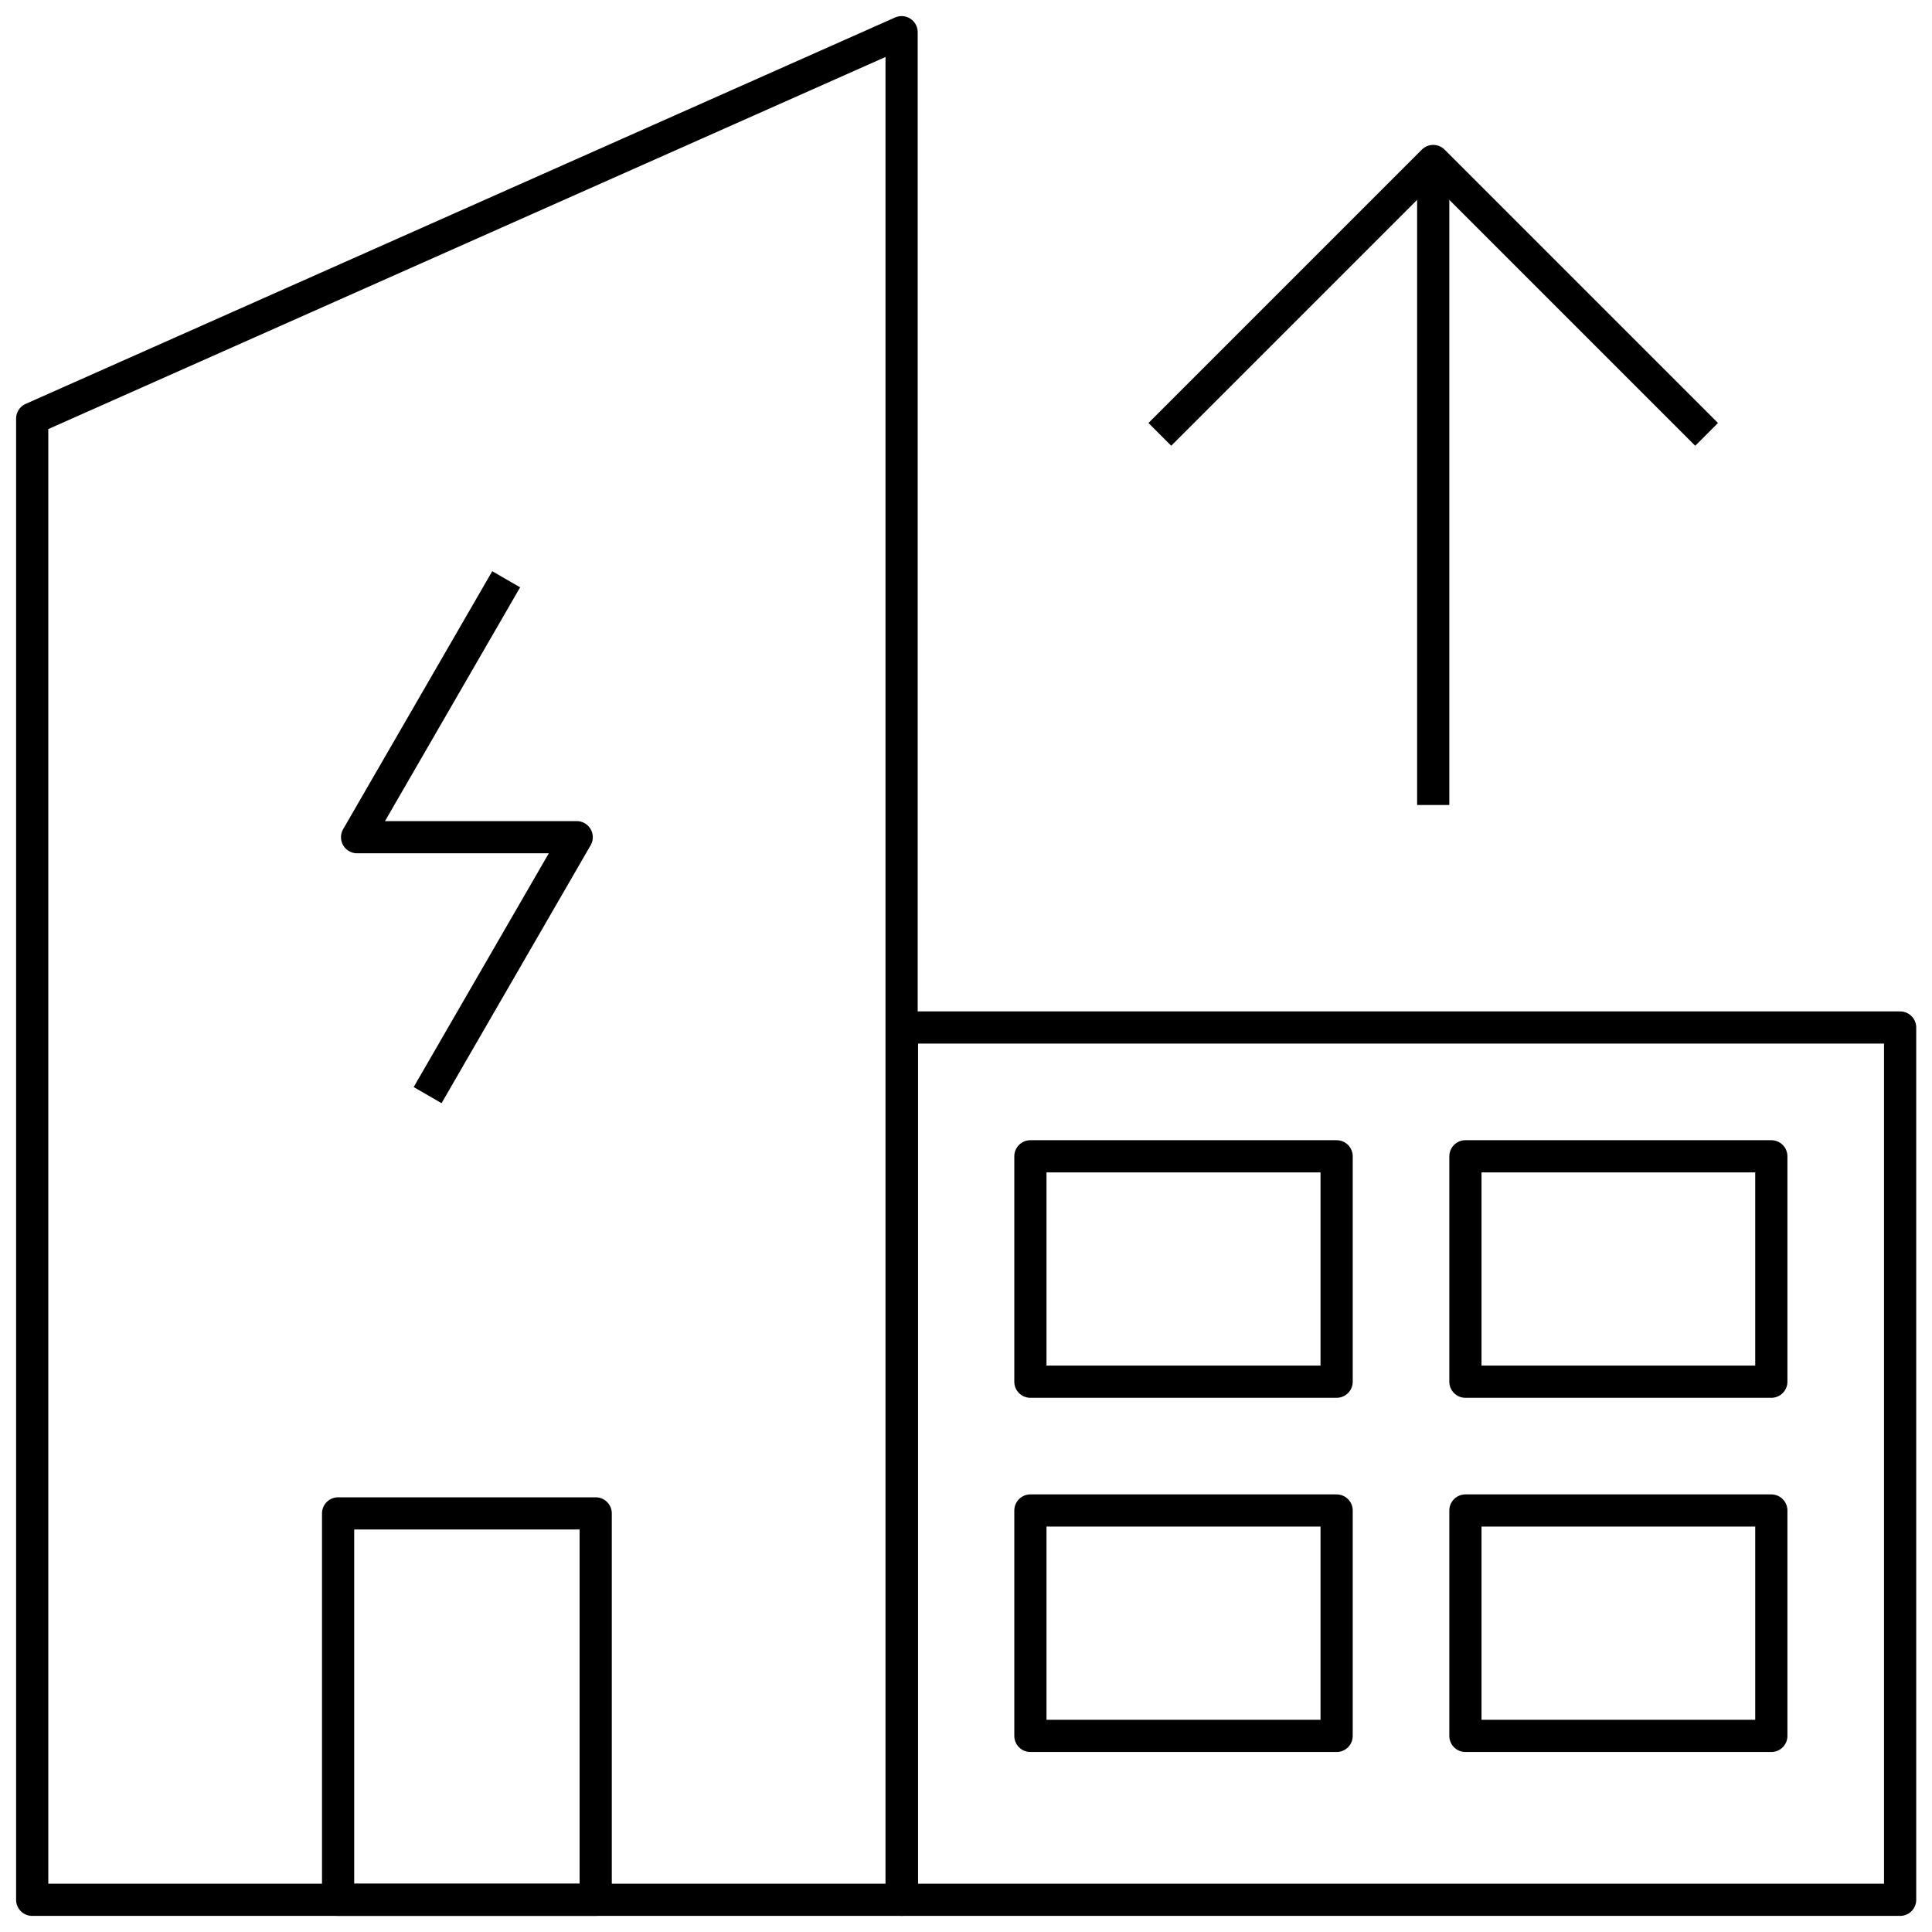
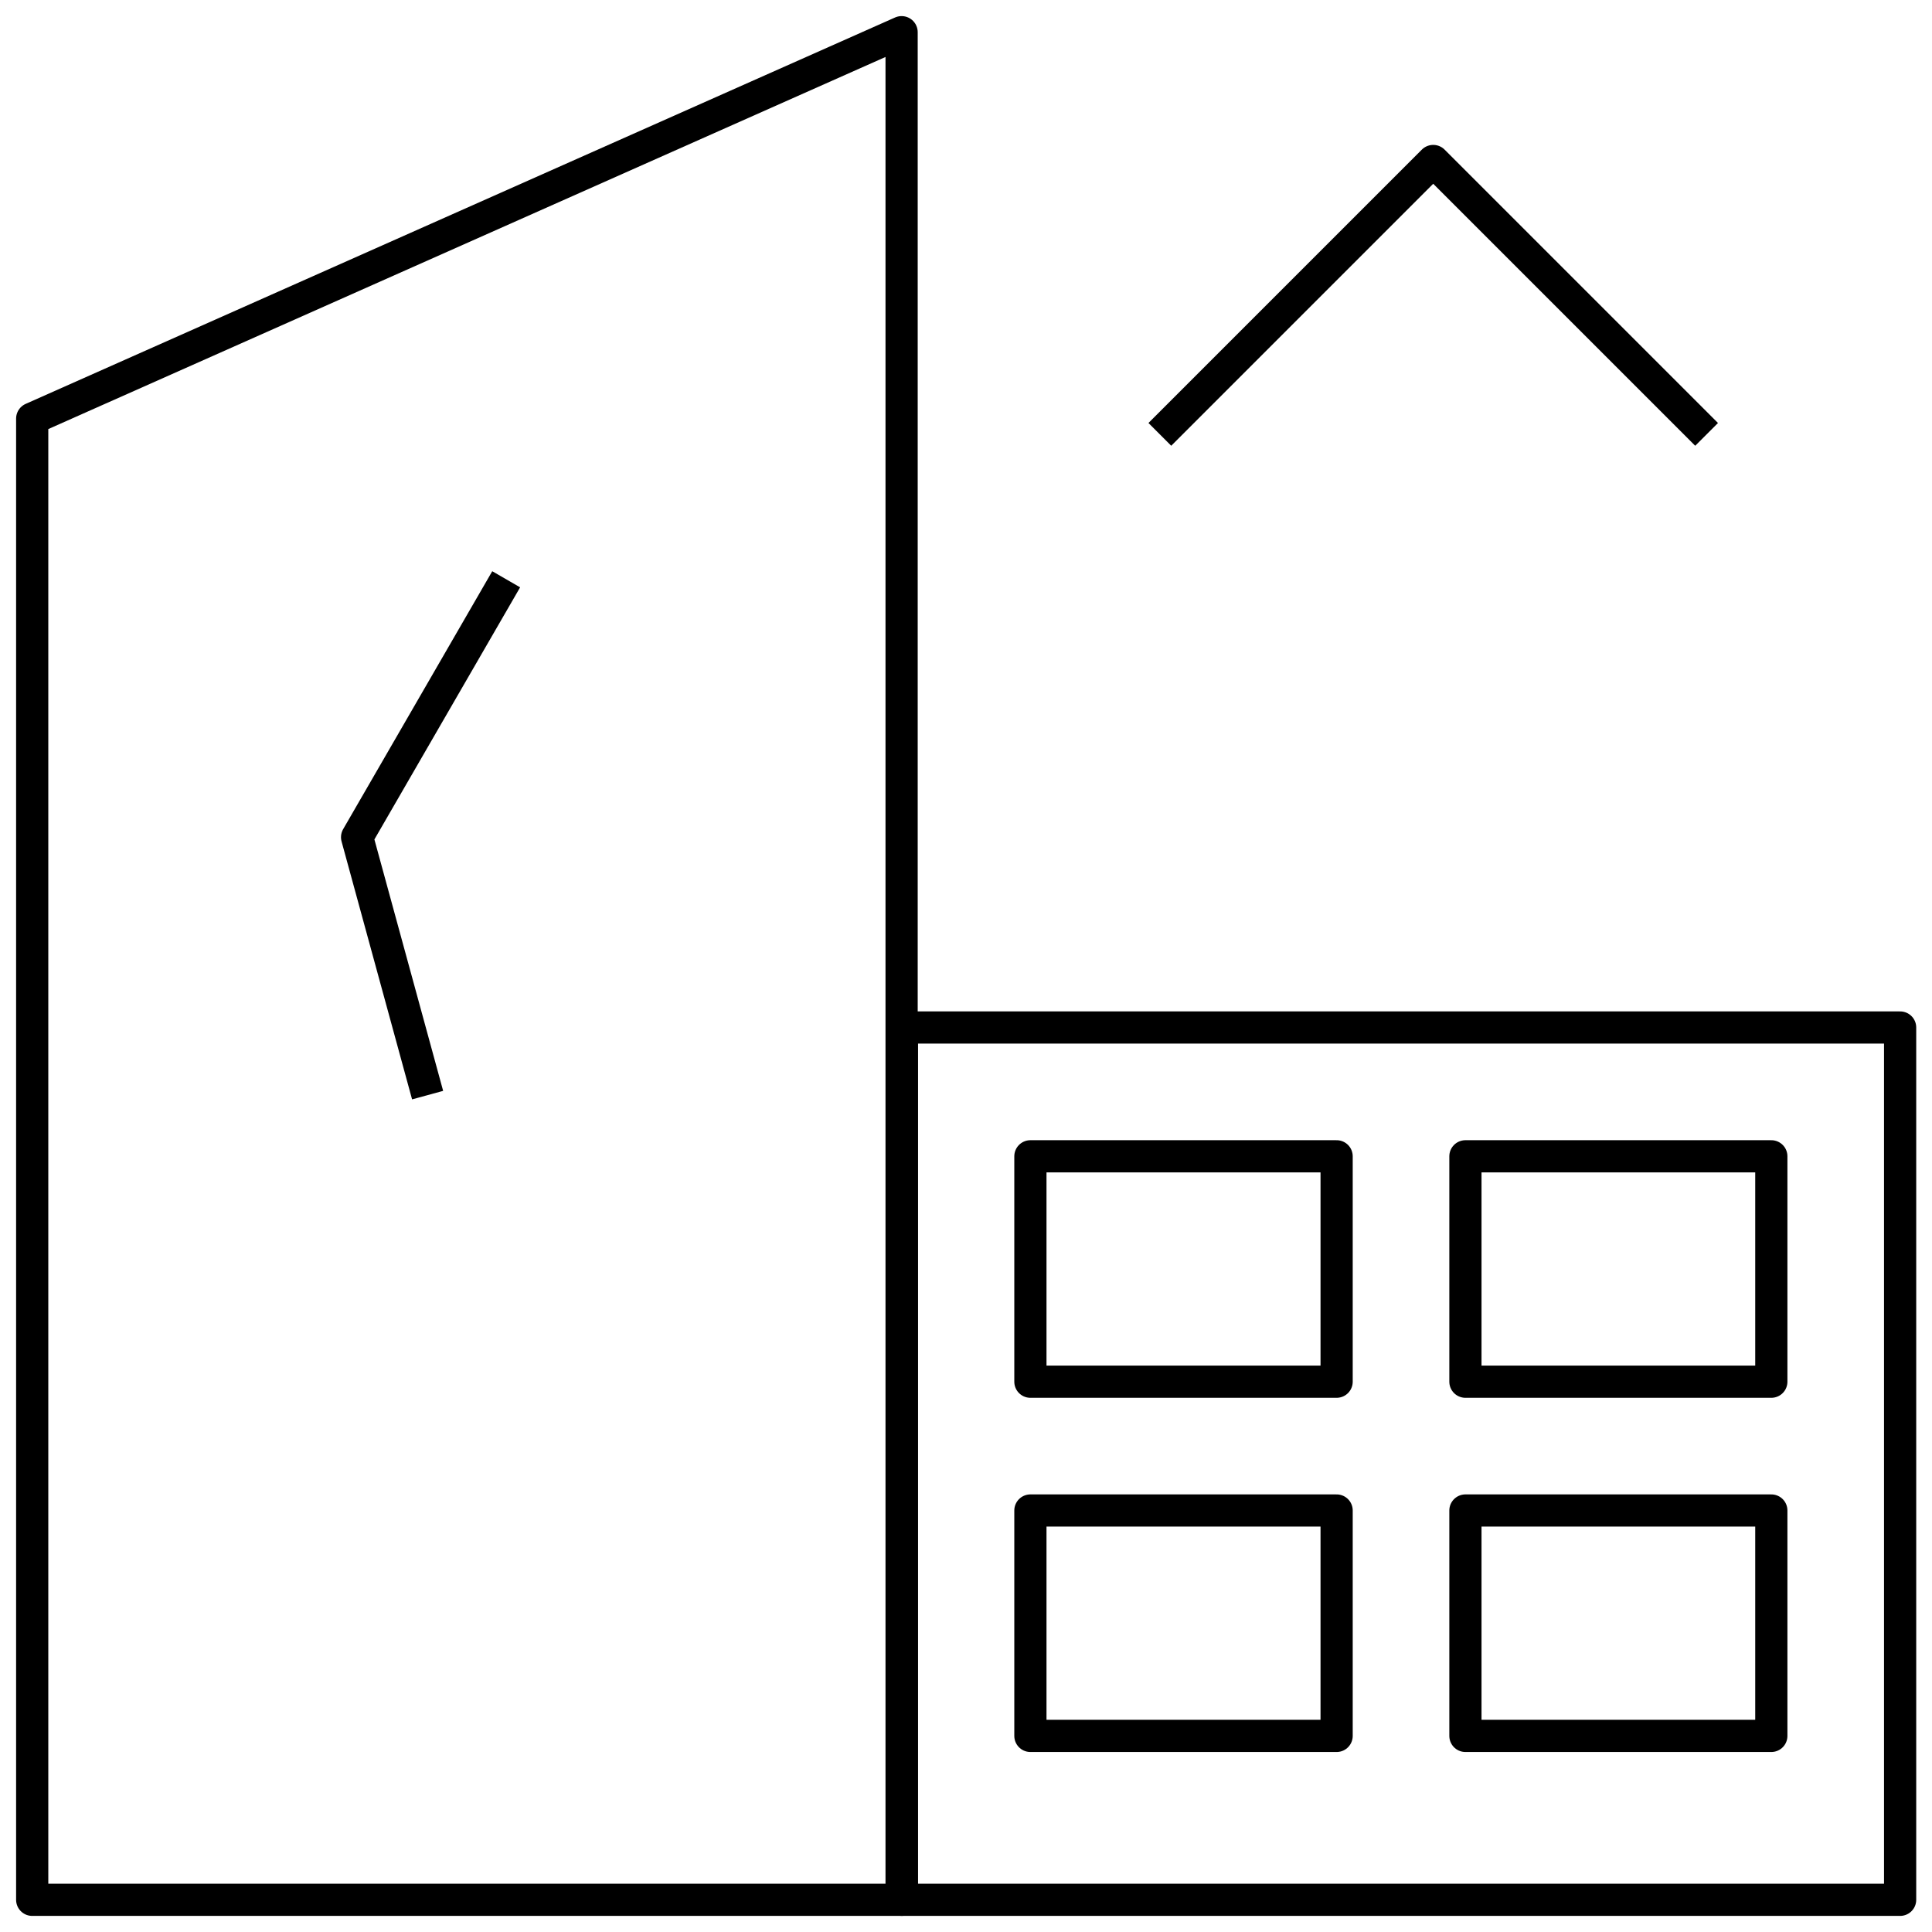
<svg xmlns="http://www.w3.org/2000/svg" width="60" height="60" viewBox="0 0 60 60" fill="none">
  <g clip-path="url(#clip0_1004_3958)">
-     <path d="M15.72 17.99L11.09 26H17.91L13.28 34.01" stroke="black" stroke-linejoin="round" />
+     <path d="M15.72 17.99L11.09 26L13.28 34.01" stroke="black" stroke-linejoin="round" />
    <path d="M28 59H1V13L28 1V59Z" stroke="black" stroke-linejoin="round" />
-     <path d="M18.5 47H10.5V59H18.5V47Z" stroke="black" stroke-linejoin="round" />
    <path d="M59.01 31.91H28.01V59H59.01V31.91Z" stroke="black" stroke-linejoin="round" />
    <path d="M41.51 35.91H32V42.91H41.51V35.91Z" stroke="black" stroke-linejoin="round" />
    <path d="M55.01 35.91H45.51V42.91H55.01V35.91Z" stroke="black" stroke-linejoin="round" />
    <path d="M41.51 46.91H32V53.91H41.51V46.91Z" stroke="black" stroke-linejoin="round" />
    <path d="M55.01 46.91H45.51V53.91H55.01V46.91Z" stroke="black" stroke-linejoin="round" />
-     <path d="M44.51 25V5" stroke="black" stroke-linejoin="round" />
    <path d="M53 13.49L44.51 5L36.02 13.49" stroke="black" stroke-linejoin="round" />
  </g>
  <defs>
    <clipPath id="clip0_1004_3958">
      <rect width="60" height="60" fill="white" />
    </clipPath>
  </defs>
</svg>